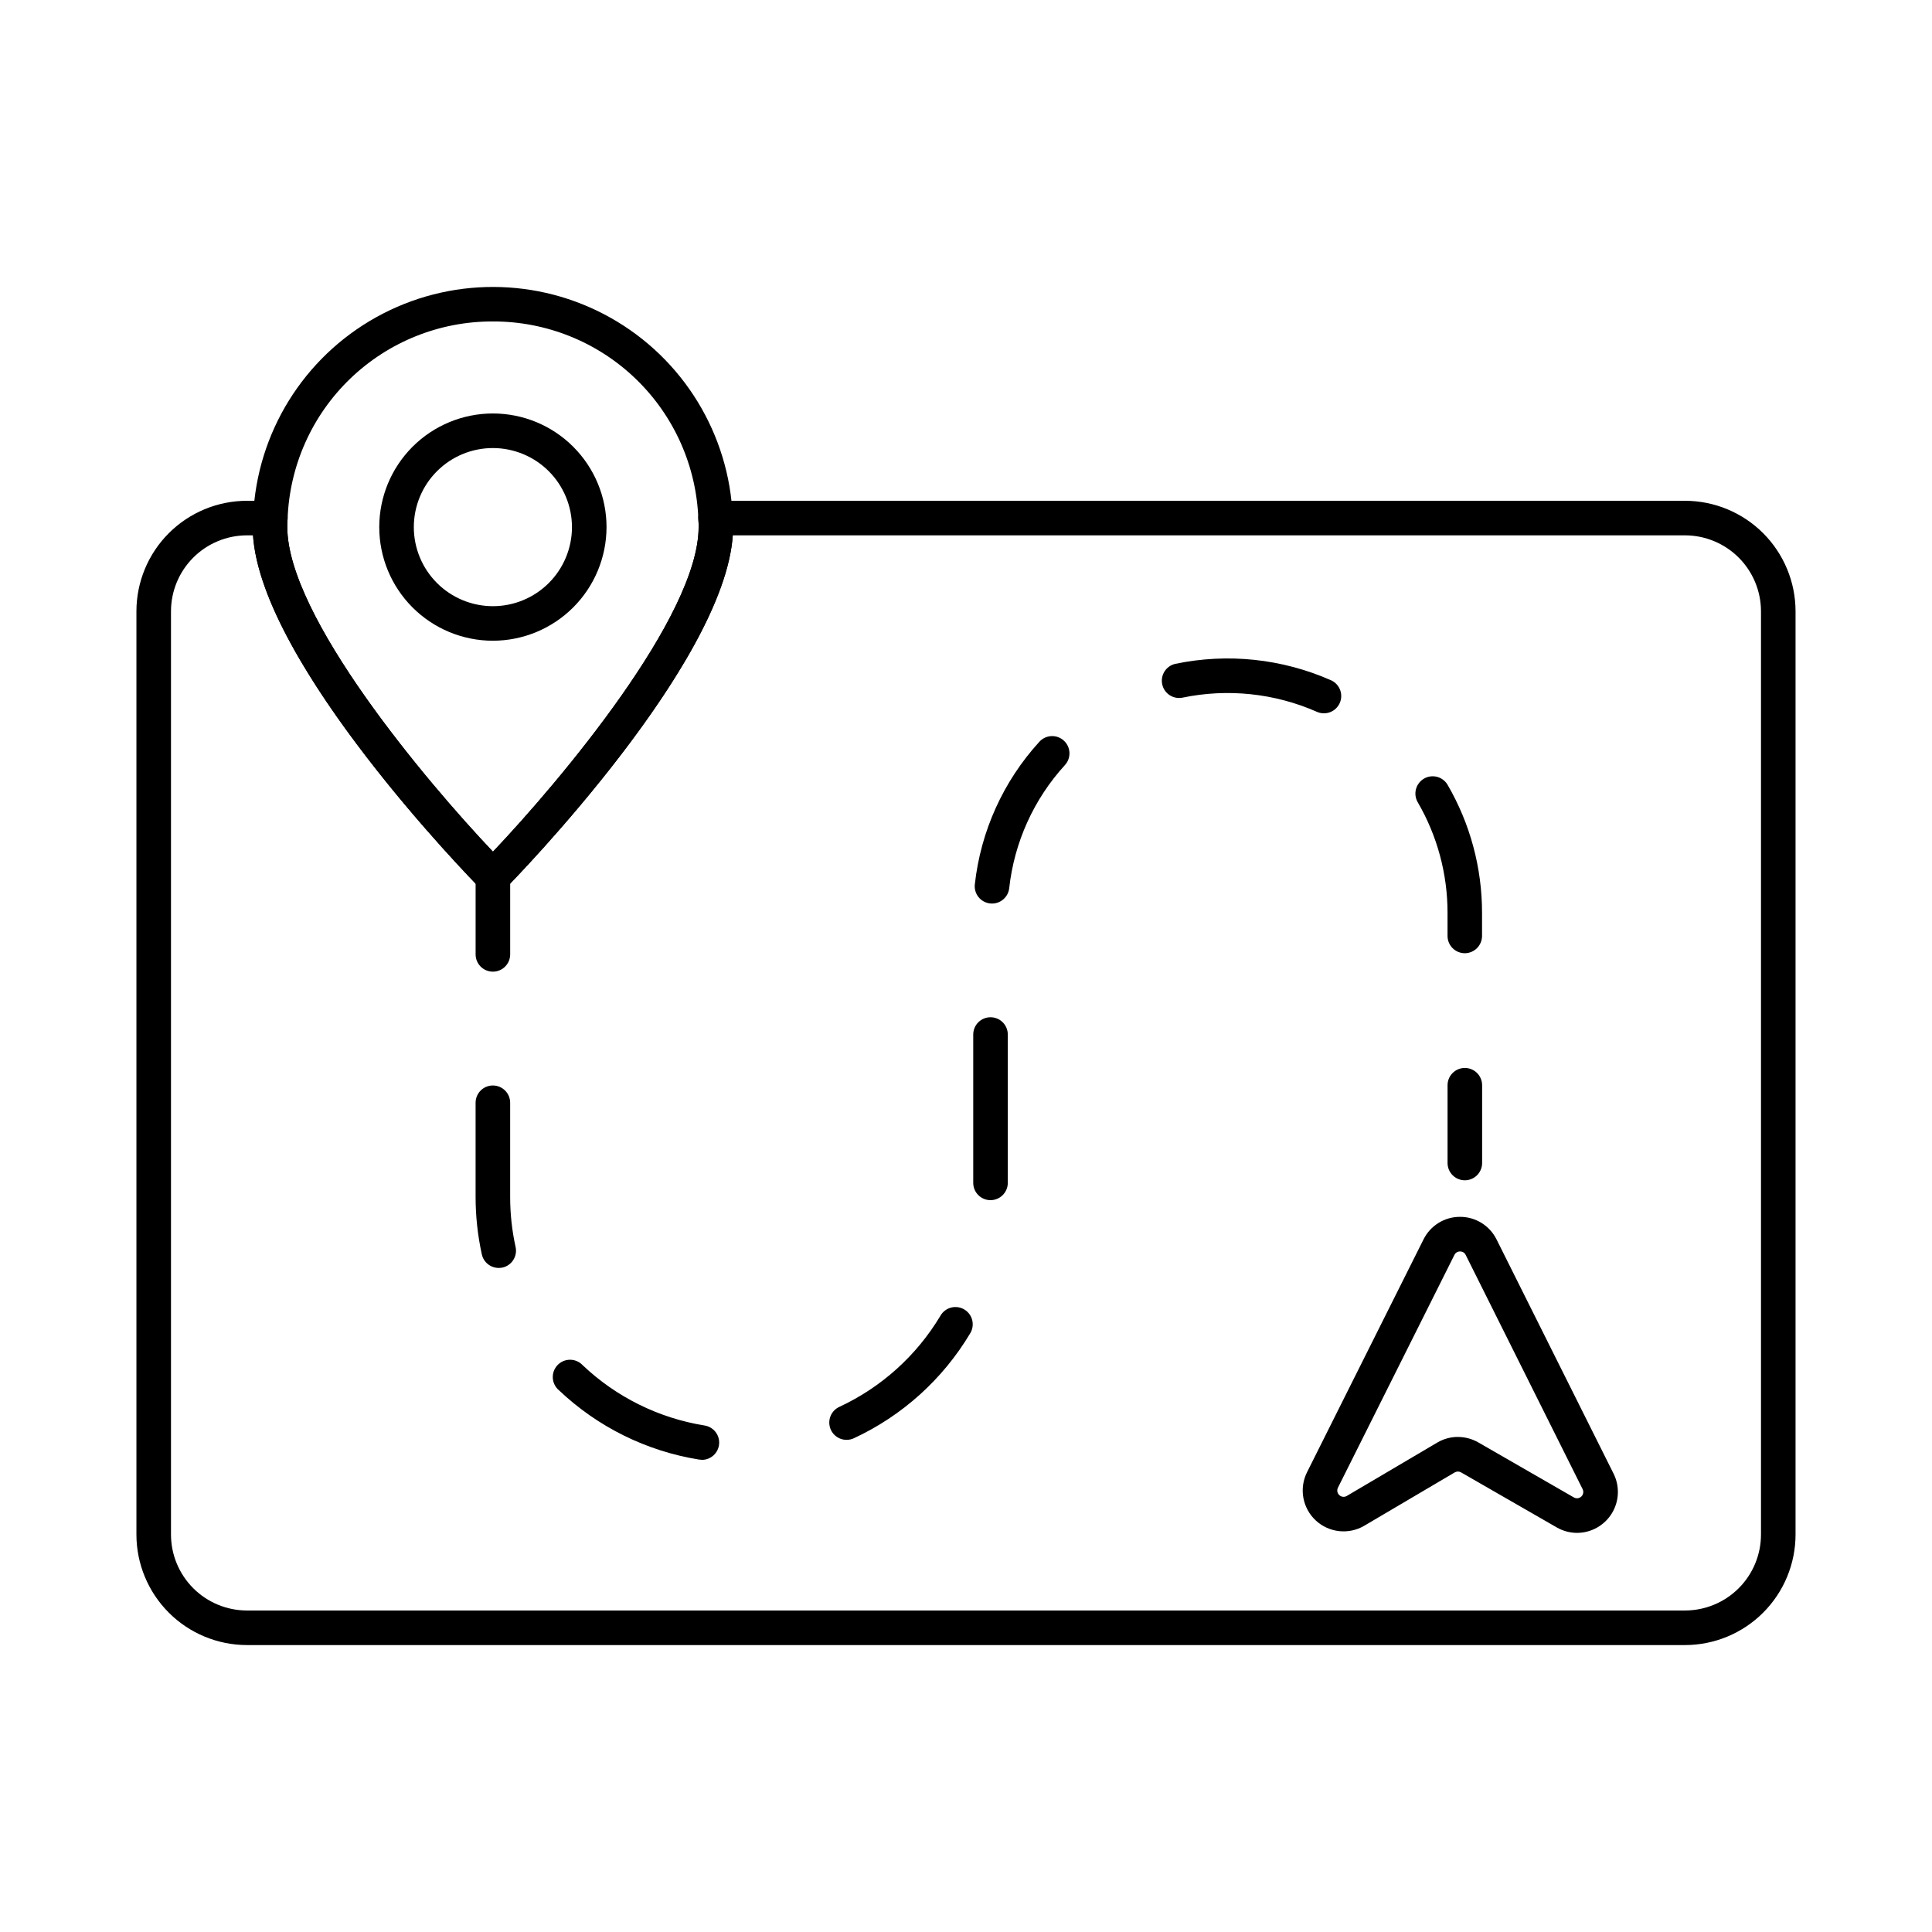
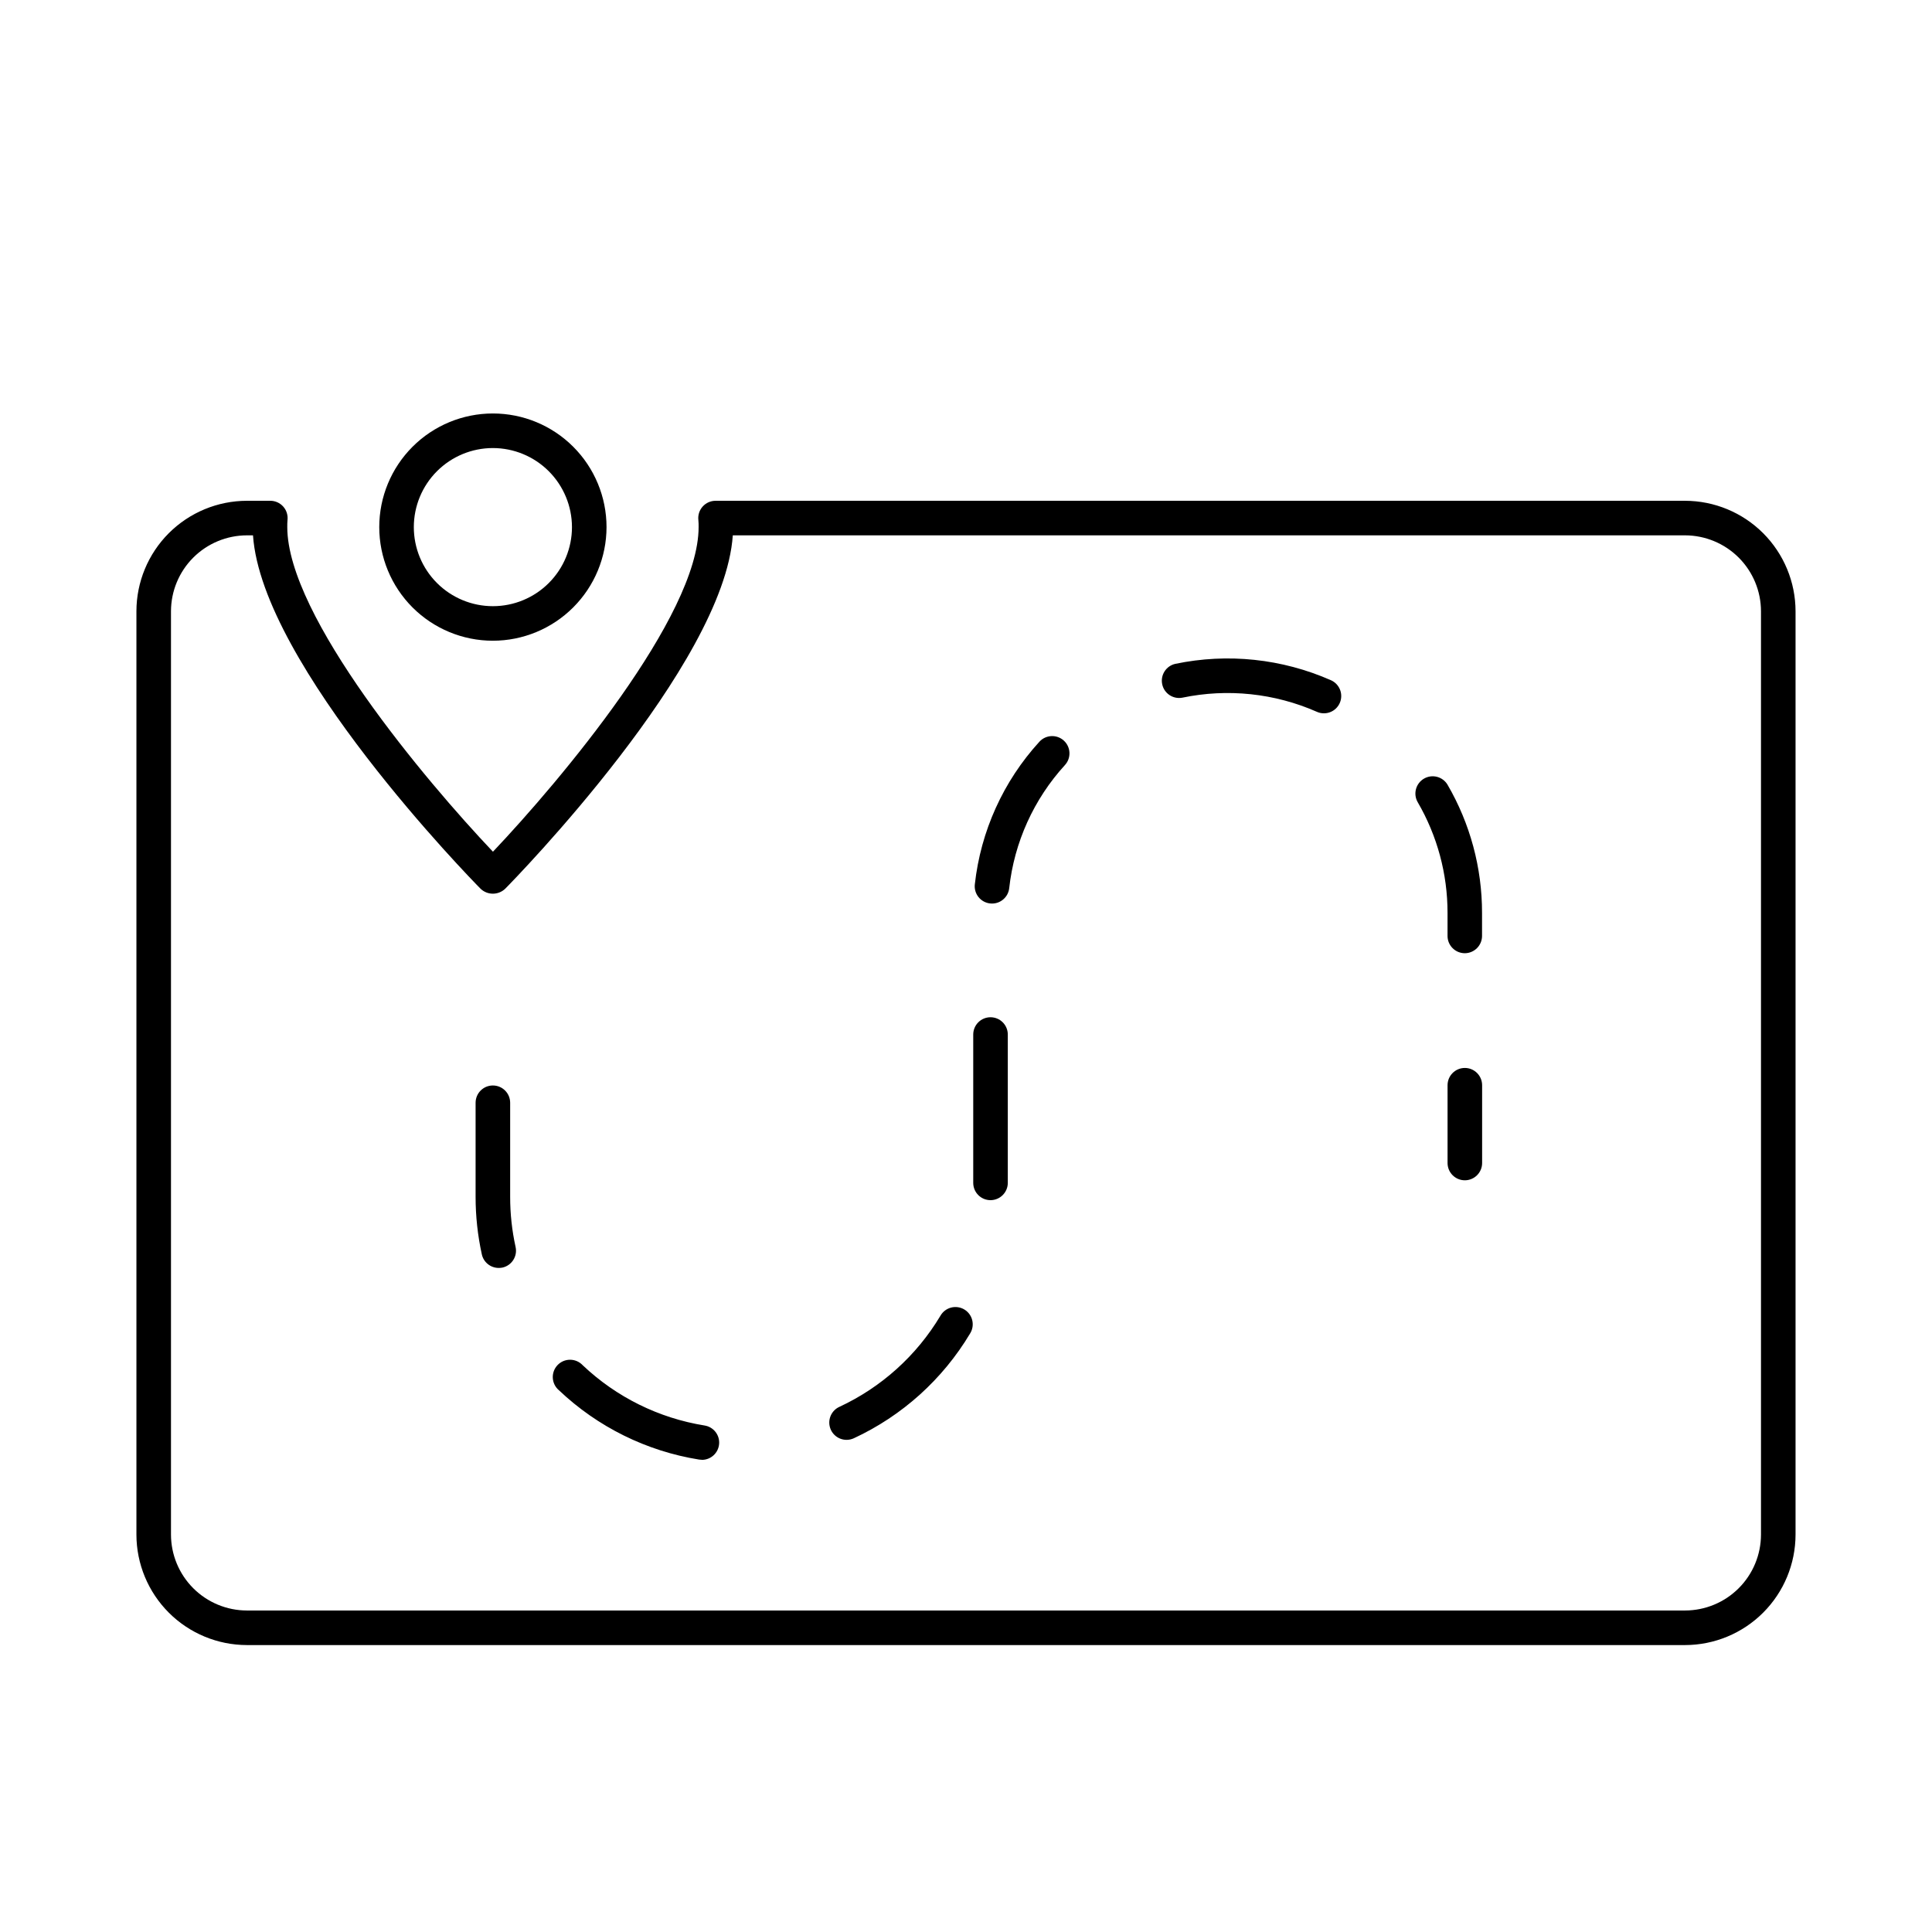
<svg xmlns="http://www.w3.org/2000/svg" fill="#000000" width="800px" height="800px" version="1.1" viewBox="144 144 512 512">
  <g>
    <path d="m590.56 579.96h-381.13c-7.762-0.012-15.203-3.098-20.691-8.586-5.488-5.488-8.578-12.93-8.586-20.691v-244.69c0.008-7.762 3.094-15.203 8.582-20.695 5.492-5.488 12.934-8.574 20.695-8.586h6.207c1.301 0 2.543 0.555 3.414 1.527 0.867 0.969 1.281 2.262 1.141 3.559-0.055 0.625-0.074 1.254-0.062 1.883 0 23.641 36.684 67.25 54.504 86.031 17.805-18.777 54.504-62.391 54.504-86.031 0.016-0.625-0.008-1.25-0.066-1.871-0.145-1.297 0.266-2.594 1.137-3.566 0.867-0.973 2.113-1.531 3.418-1.531h256.93c7.762 0.012 15.207 3.098 20.695 8.586 5.488 5.492 8.578 12.934 8.586 20.695v244.69c-0.012 7.762-3.098 15.203-8.59 20.691-5.488 5.488-12.93 8.574-20.691 8.586zm-381.13-294.09c-5.332 0.012-10.445 2.133-14.215 5.902-3.773 3.773-5.894 8.887-5.902 14.219v244.69c0.008 5.332 2.133 10.445 5.902 14.215 3.769 3.769 8.883 5.891 14.215 5.902h381.13c5.332-0.012 10.445-2.133 14.215-5.902 3.773-3.769 5.894-8.883 5.906-14.215v-244.69c-0.008-5.332-2.133-10.445-5.902-14.219-3.773-3.769-8.887-5.891-14.219-5.902h-252.36c-2.356 34.391-57.902 91.223-60.316 93.652-1.824 1.75-4.707 1.75-6.531 0-2.414-2.43-57.961-59.262-60.305-93.652z" />
-     <path d="m274.62 380.89c-1.227 0-2.402-0.496-3.266-1.375-2.465-2.504-60.379-61.738-60.379-95.844v0.004c-0.016-0.965 0.023-1.93 0.117-2.887 0.988-22.059 13.352-42.027 32.656-52.746 19.305-10.719 42.789-10.66 62.039 0.16 19.25 10.816 31.508 30.848 32.387 52.91 0.082 0.852 0.113 1.707 0.098 2.562 0 34.102-57.918 93.336-60.383 95.844l-0.004-0.004c-0.859 0.879-2.035 1.375-3.266 1.375zm0-151.7c-14.078-0.051-27.625 5.375-37.777 15.129s-16.113 23.078-16.625 37.148c-0.066 0.73-0.094 1.469-0.082 2.207 0 23.641 36.684 67.25 54.504 86.031 17.805-18.777 54.504-62.391 54.504-86.031 0.016-0.625-0.008-1.25-0.066-1.871-0.445-14.129-6.383-27.531-16.551-37.355-10.168-9.824-23.766-15.297-37.906-15.258z" />
    <path d="m274.62 313.8c-7.984 0-15.645-3.172-21.293-8.82-5.648-5.648-8.82-13.309-8.82-21.293 0-7.988 3.176-15.648 8.824-21.297 5.644-5.644 13.305-8.816 21.293-8.816 7.988 0 15.648 3.176 21.293 8.824 5.648 5.648 8.82 13.309 8.82 21.293-0.012 7.984-3.188 15.637-8.832 21.281-5.644 5.644-13.301 8.82-21.285 8.828zm0-51.062c-5.555 0-10.887 2.207-14.816 6.137-3.93 3.93-6.137 9.262-6.137 14.816 0 5.559 2.207 10.887 6.137 14.816 3.93 3.93 9.262 6.137 14.816 6.137 5.559 0 10.887-2.207 14.816-6.137 3.93-3.93 6.141-9.258 6.141-14.816-0.008-5.555-2.219-10.879-6.144-14.809-3.93-3.93-9.254-6.137-14.812-6.144z" />
-     <path d="m274.62 401.5c-2.527 0-4.578-2.051-4.578-4.578v-20.609c0-2.531 2.051-4.582 4.578-4.582 2.531 0 4.582 2.051 4.582 4.582v20.609c0 1.215-0.484 2.379-1.344 3.238-0.855 0.859-2.023 1.34-3.238 1.34z" />
    <path d="m329.99 530.86c-0.246 0-0.492-0.02-0.734-0.059-13.941-2.242-26.879-8.645-37.125-18.363-0.969-0.809-1.559-1.984-1.633-3.246s0.379-2.5 1.246-3.414c0.871-0.918 2.078-1.438 3.344-1.43 1.266 0.004 2.469 0.531 3.332 1.453 8.91 8.453 20.168 14.02 32.293 15.973 2.367 0.371 4.051 2.5 3.859 4.887-0.191 2.387-2.188 4.227-4.582 4.219zm38.367-5.285c-2.152 0.004-4.016-1.488-4.481-3.586-0.465-2.102 0.594-4.242 2.543-5.148 11.145-5.176 20.477-13.582 26.789-24.129 0.605-1.078 1.621-1.867 2.82-2.184 1.195-0.316 2.469-0.137 3.531 0.5 1.059 0.637 1.82 1.676 2.102 2.883 0.281 1.203 0.066 2.473-0.602 3.516-7.25 12.113-17.969 21.77-30.77 27.719-0.605 0.281-1.266 0.426-1.934 0.43zm-92.203-45.559c-2.144-0.004-4.004-1.496-4.465-3.594-1.098-5.008-1.652-10.117-1.652-15.242v-24.934c0-2.531 2.051-4.582 4.578-4.582 2.531 0 4.582 2.051 4.582 4.582v24.934c-0.004 4.465 0.477 8.918 1.438 13.281 0.547 2.469-1.016 4.914-3.484 5.461-0.328 0.062-0.66 0.098-0.996 0.094zm130.34-17.965v0.004c-2.527 0-4.578-2.051-4.578-4.582v-39.309c0-2.531 2.051-4.582 4.578-4.582 2.531 0 4.582 2.051 4.582 4.582v39.312-0.004c0 1.215-0.484 2.379-1.344 3.238-0.855 0.859-2.023 1.344-3.238 1.344zm125.7-65.438c-2.531 0-4.582-2.051-4.582-4.582v-6.113c0.008-10.316-2.727-20.445-7.922-29.359-1.234-2.176-0.488-4.941 1.672-6.207 2.16-1.266 4.938-0.559 6.234 1.582 6.008 10.316 9.168 22.047 9.16 33.984v6.113c0 2.523-2.043 4.57-4.562 4.582zm-125.3-13.164c-0.168 0-0.34-0.008-0.512-0.027-1.207-0.133-2.312-0.742-3.07-1.691-0.758-0.949-1.109-2.16-0.973-3.367 1.555-14.094 7.547-27.328 17.109-37.793 1.703-1.871 4.602-2.008 6.473-0.305 1.871 1.699 2.008 4.598 0.309 6.469-8.266 9.047-13.441 20.48-14.781 32.656-0.266 2.316-2.227 4.062-4.555 4.059zm87.938-50.414c-0.629 0-1.254-0.133-1.832-0.391-11.203-4.938-23.672-6.25-35.66-3.754-2.453 0.473-4.832-1.109-5.344-3.555-0.512-2.445 1.027-4.852 3.461-5.406 13.871-2.894 28.297-1.375 41.258 4.34 1.98 0.879 3.074 3.019 2.625 5.137-0.449 2.117-2.32 3.633-4.484 3.629z" />
    <path d="m532.2 456.79c-2.531 0-4.582-2.051-4.582-4.582v-20.609c0-2.531 2.051-4.582 4.582-4.582 2.527 0 4.578 2.051 4.578 4.582v20.609c0 1.215-0.48 2.379-1.34 3.238s-2.023 1.344-3.238 1.344z" />
-     <path d="m561.95 550.23c-1.902-0.004-3.769-0.508-5.418-1.461l-25.332-14.57c-0.516-0.301-1.156-0.301-1.676 0l-23.957 14.125c-4.137 2.441-9.383 1.867-12.895-1.406-3.508-3.277-4.445-8.473-2.293-12.766l30.863-61.688c1.824-3.68 5.578-6 9.684-5.988 4.102-0.008 7.856 2.316 9.676 5.992l31.012 62.07c1.676 3.356 1.496 7.336-0.469 10.531-1.969 3.191-5.445 5.144-9.195 5.16zm-31.602-25.418v-0.004c1.898 0 3.762 0.496 5.406 1.438l25.332 14.586v0.004c0.637 0.363 1.441 0.27 1.977-0.234 0.535-0.508 0.676-1.301 0.348-1.961l-30.992-62.078c-0.273-0.574-0.859-0.934-1.492-0.914-0.633-0.016-1.219 0.344-1.492 0.914l-30.867 61.684c-0.332 0.664-0.188 1.469 0.355 1.973 0.539 0.508 1.352 0.598 1.992 0.219l23.953-14.133c1.664-0.988 3.562-1.508 5.5-1.504z" />
  </g>
</svg>